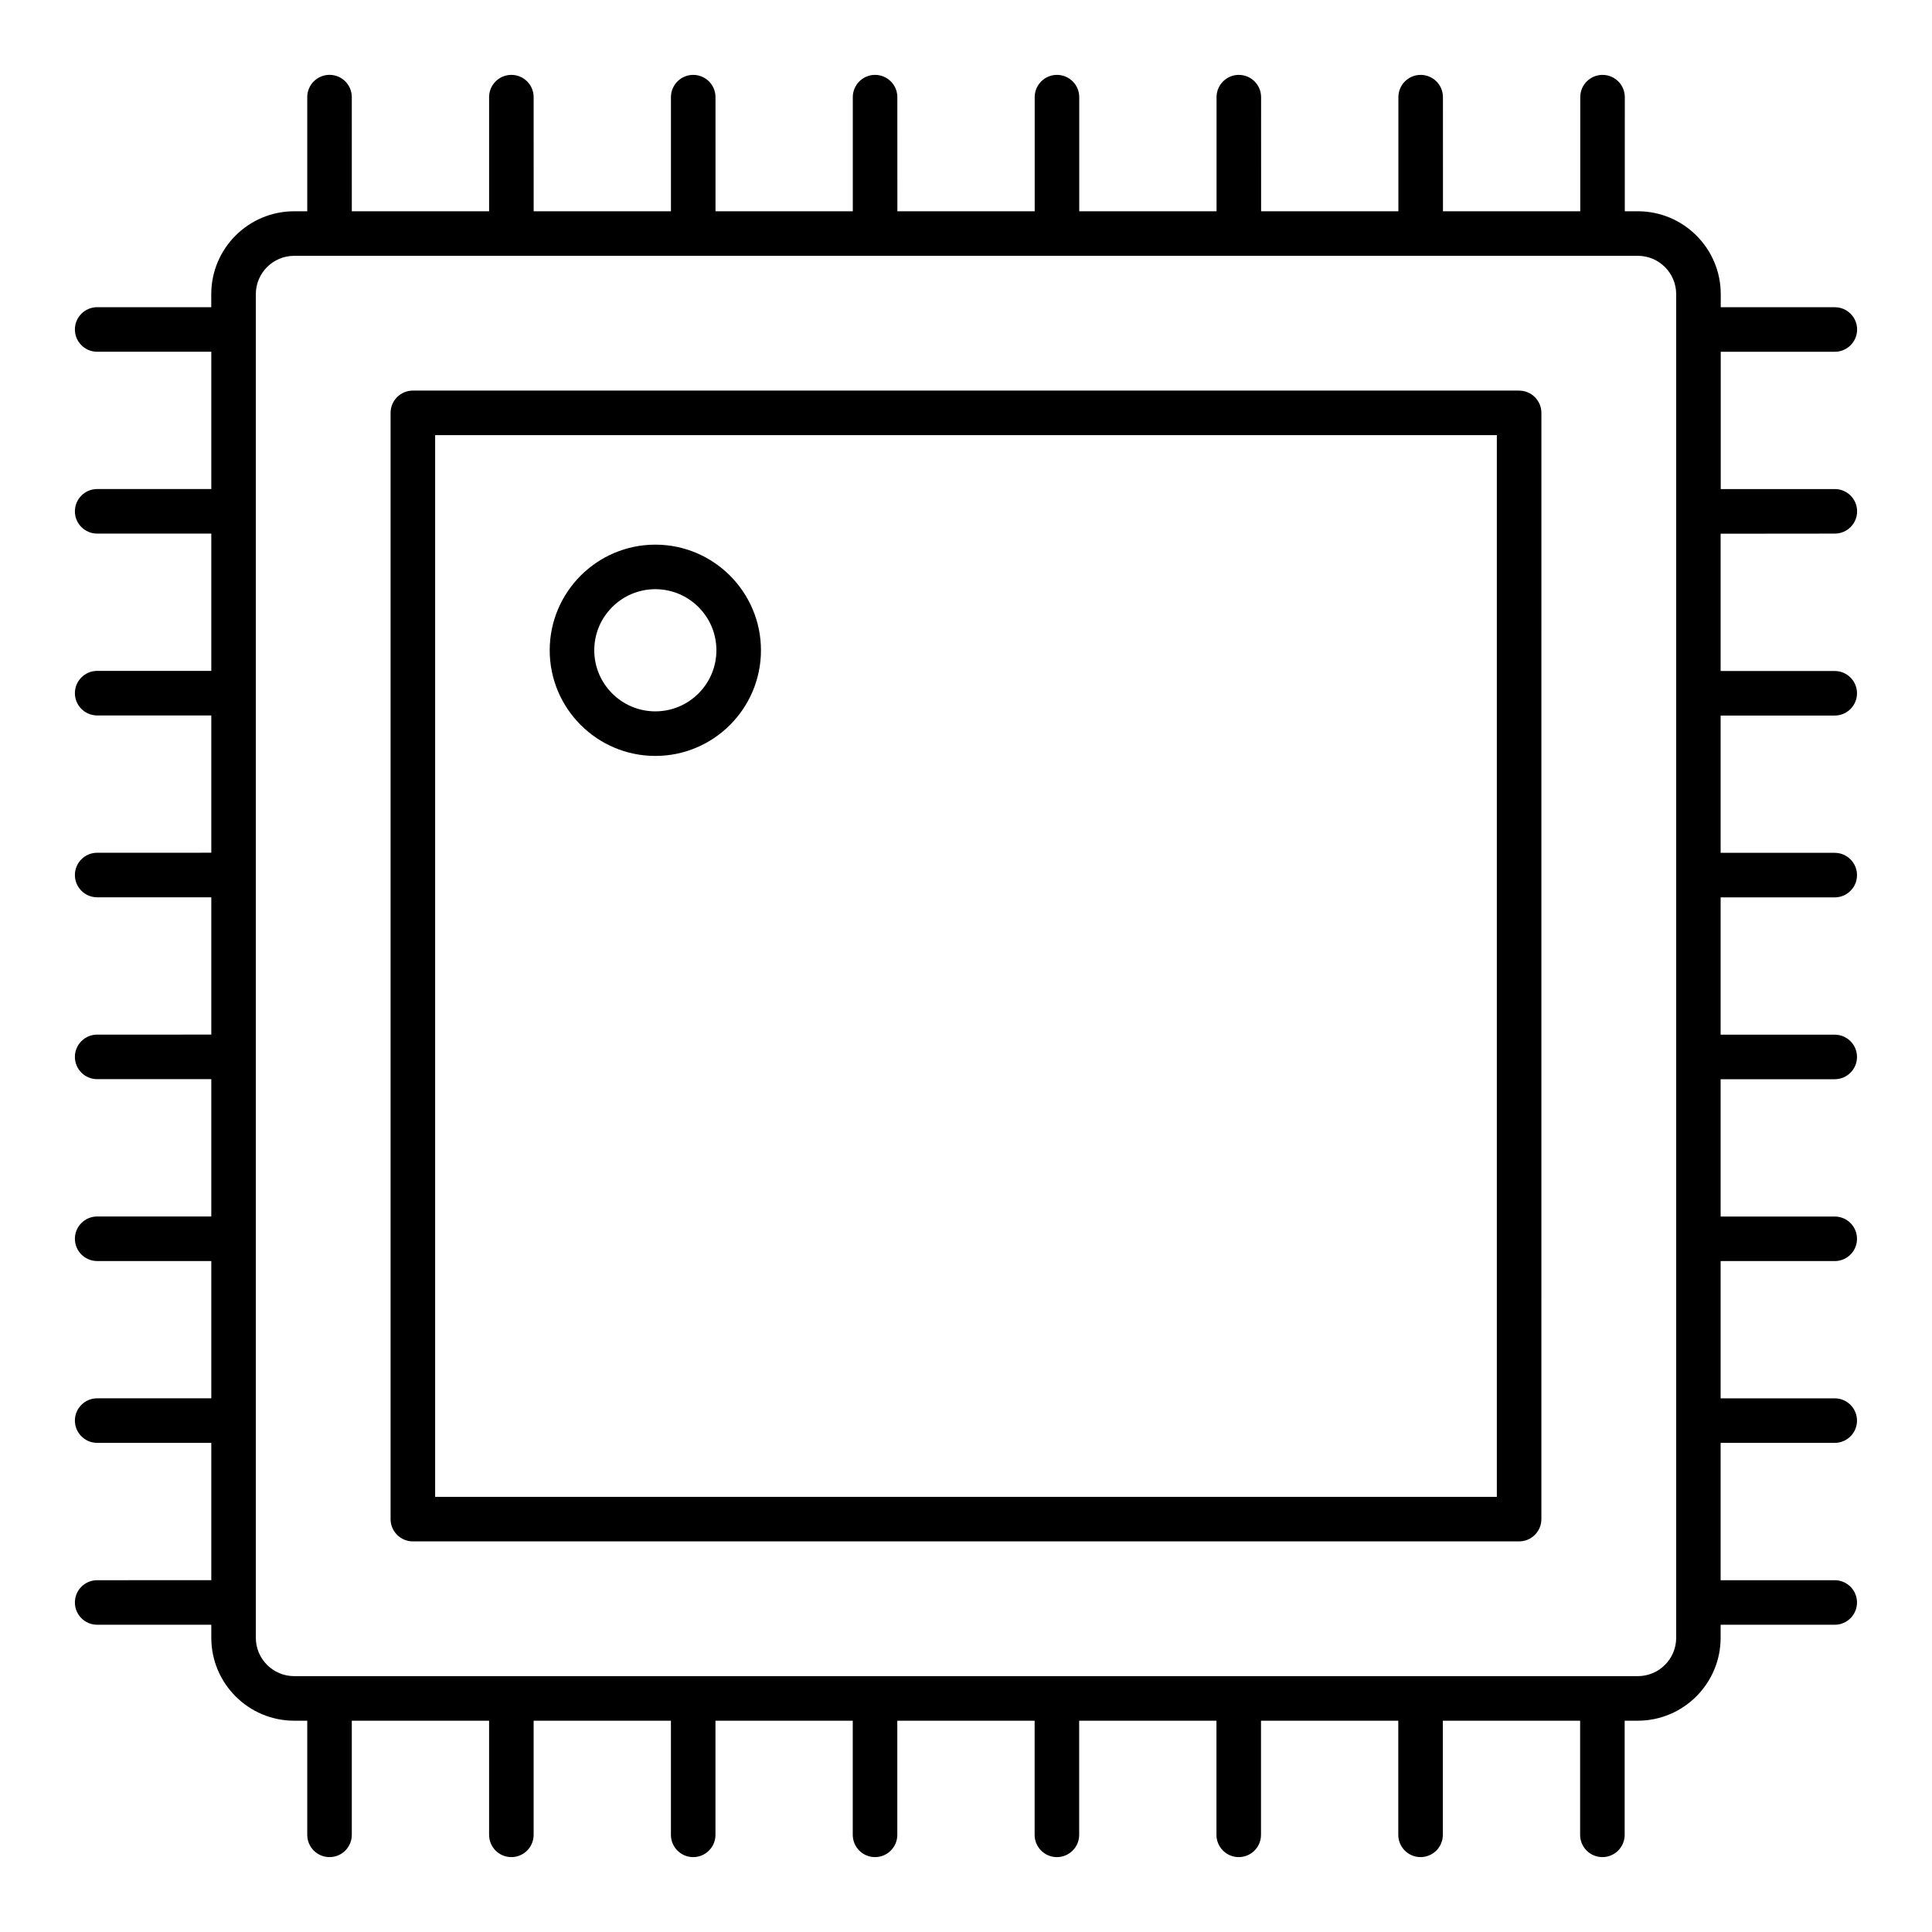
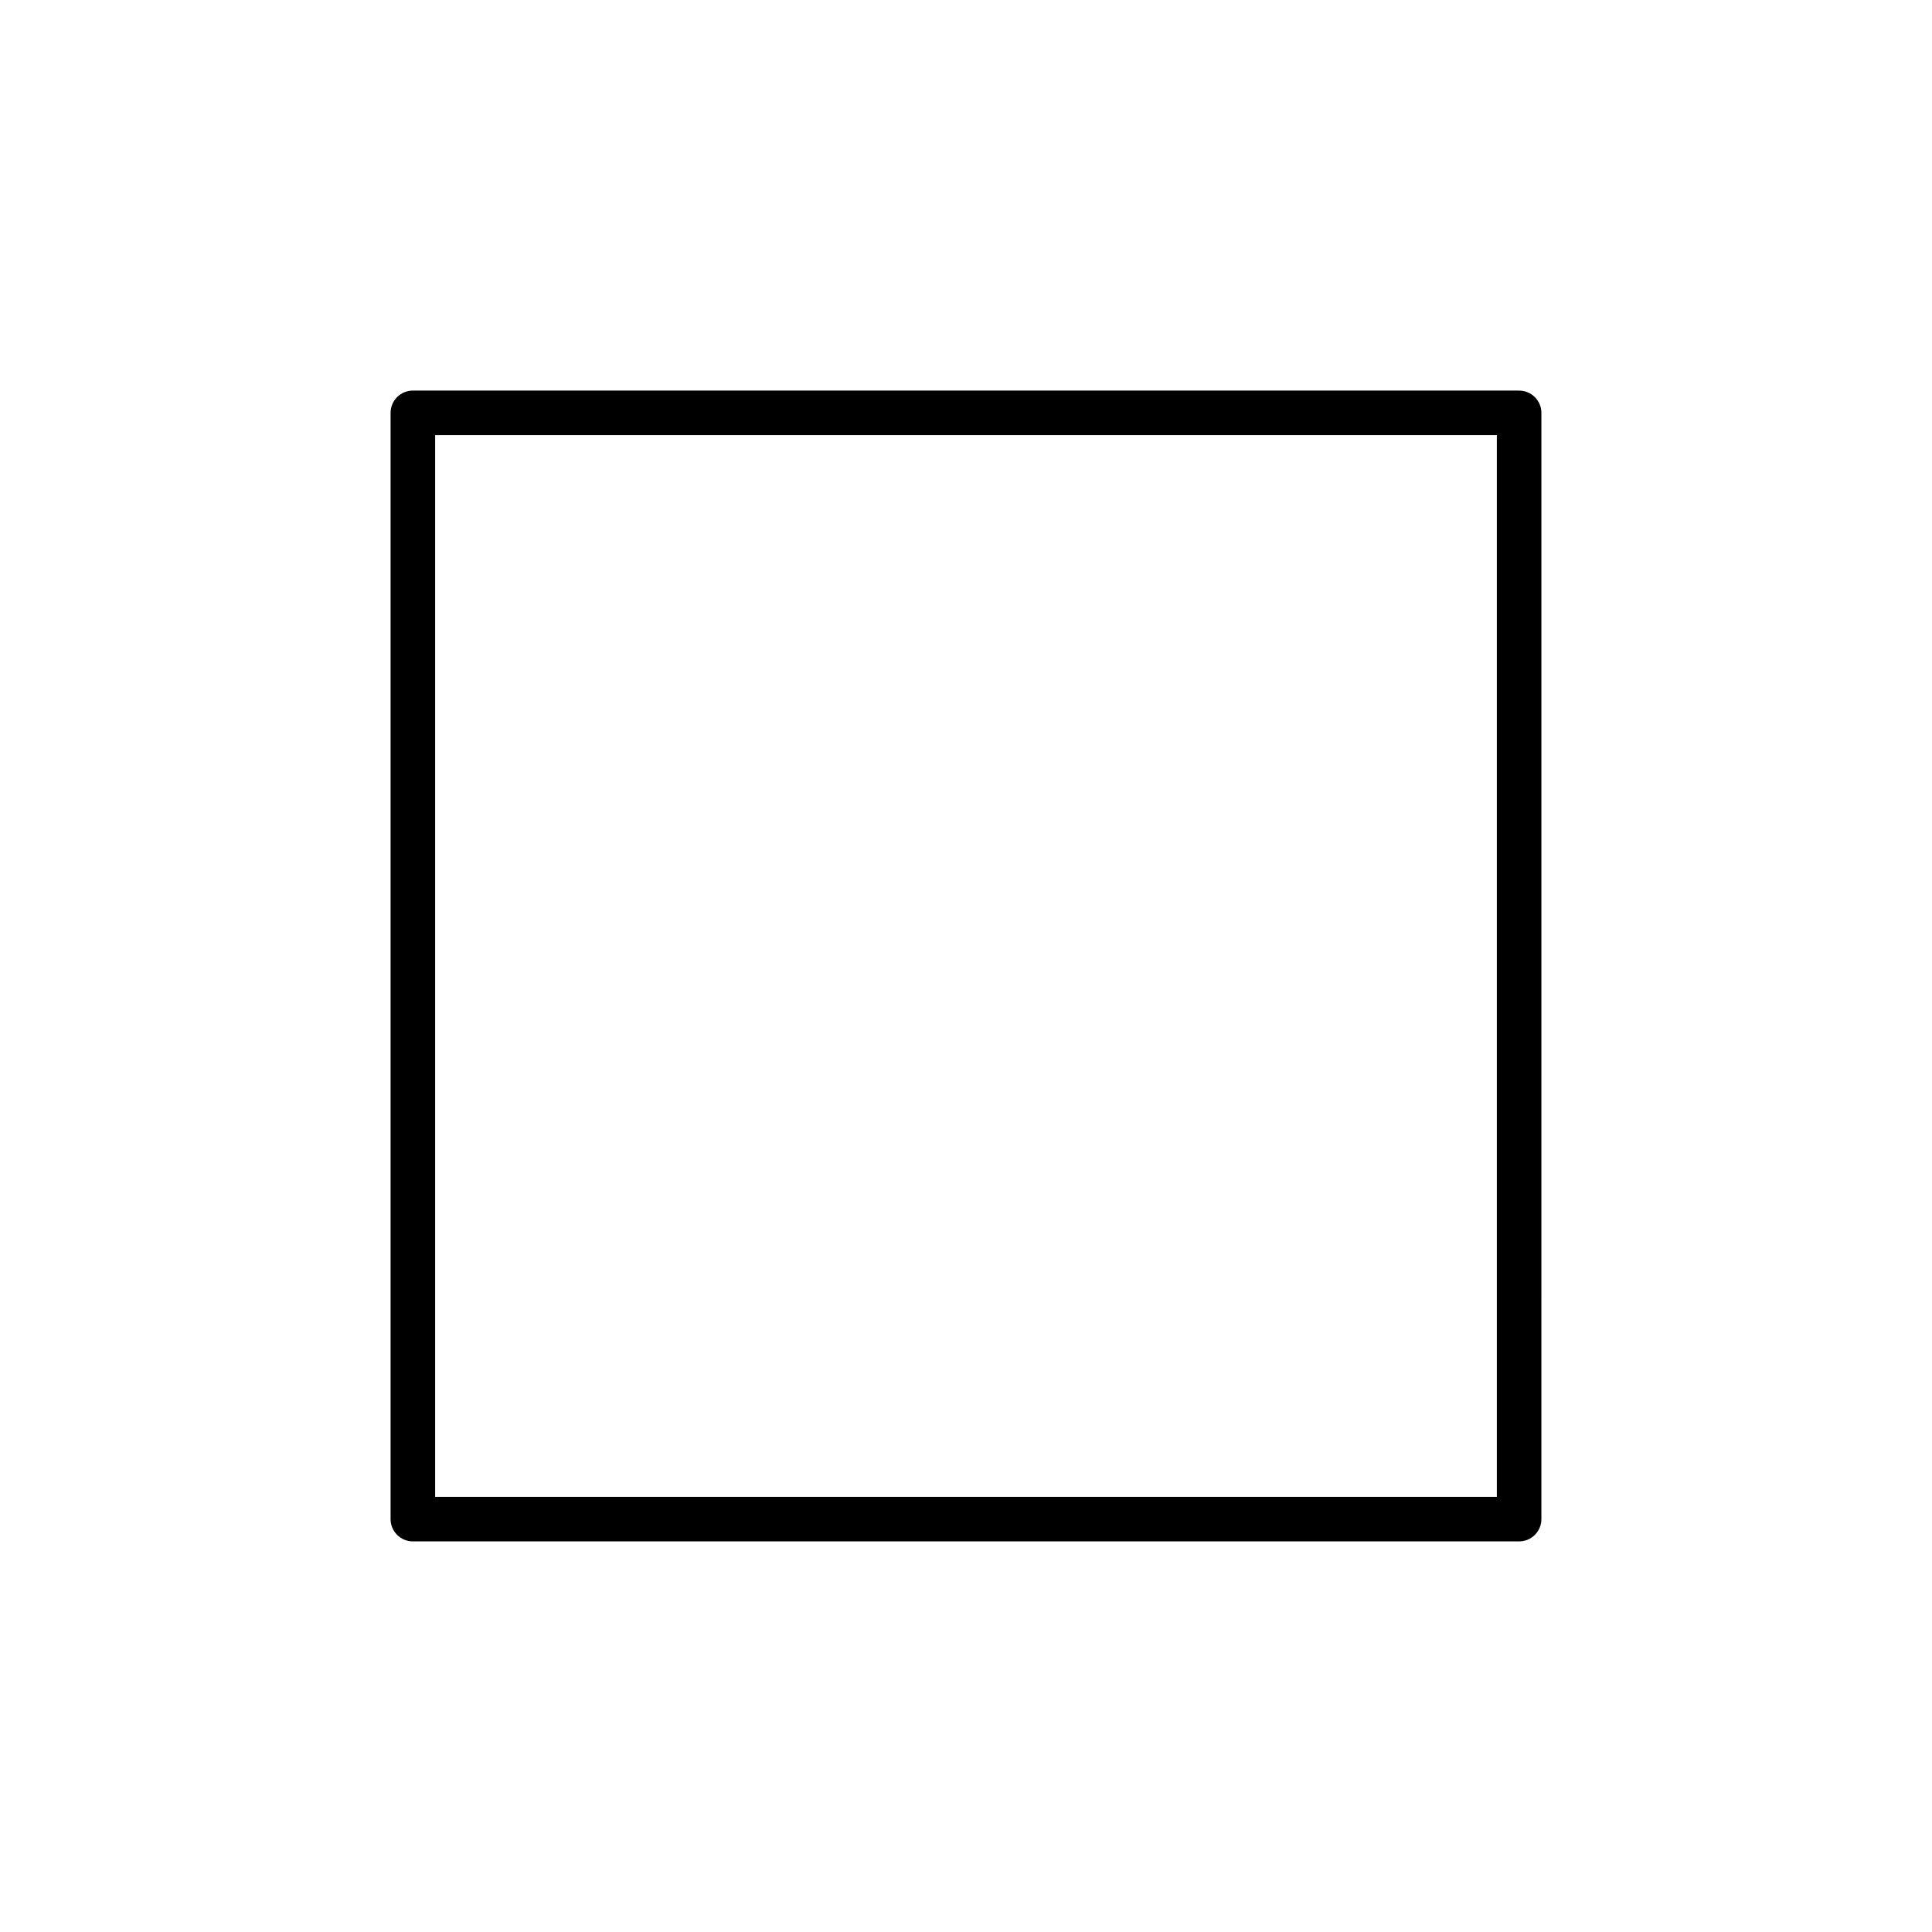
<svg xmlns="http://www.w3.org/2000/svg" fill="#000000" width="800px" height="800px" version="1.1" viewBox="144 144 512 512">
  <g>
    <path d="m546.58 247.51h-293.17c-3.258 0-5.902 2.644-5.902 5.902v293.17c0 3.258 2.644 5.902 5.902 5.902h293.17c3.258 0 5.902-2.644 5.902-5.902l0.004-293.16c0-3.258-2.644-5.906-5.906-5.906zm-5.902 293.17h-281.36v-281.36h281.36z" />
-     <path d="m317.67 344.33c15.438 0 27.992-12.562 27.992-28 0-15.43-12.555-27.992-27.992-27.992-15.43 0-27.992 12.555-27.992 27.992s12.555 28 27.992 28zm0-44.188c8.926 0 16.184 7.258 16.184 16.184s-7.258 16.191-16.184 16.191c-8.918 0-16.184-7.258-16.184-16.191 0-8.918 7.258-16.184 16.184-16.184z" />
-     <path d="m630.25 285.41c3.258 0 5.902-2.644 5.902-5.902 0-3.258-2.644-5.902-5.902-5.902h-30.238v-36.383h30.238c3.258 0 5.902-2.644 5.902-5.902 0-3.258-2.644-5.902-5.902-5.902h-30.238l0.004-3.465c0-12.113-9.855-21.965-21.973-21.965h-3.457l0.004-30.242c0-3.258-2.644-5.902-5.902-5.902-3.258 0-5.902 2.644-5.902 5.902v30.246h-36.383l-0.008-30.246c0-3.258-2.644-5.902-5.902-5.902-3.258 0-5.902 2.644-5.902 5.902v30.246h-36.383l-0.004-30.246c0-3.258-2.644-5.902-5.902-5.902s-5.902 2.644-5.902 5.902v30.246h-36.383l-0.004-30.246c0-3.258-2.644-5.902-5.902-5.902-3.258 0-5.902 2.644-5.902 5.902v30.246h-36.391l-0.008-30.246c0-3.258-2.644-5.902-5.902-5.902-3.258 0-5.902 2.644-5.902 5.902v30.246h-36.383l-0.004-30.246c0-3.258-2.644-5.902-5.902-5.902-3.258 0-5.902 2.644-5.902 5.902v30.246h-36.383l-0.004-30.246c0-3.258-2.644-5.902-5.902-5.902-3.258 0-5.902 2.644-5.902 5.902v30.246h-36.383l-0.004-30.254c0-3.258-2.644-5.902-5.902-5.902s-5.902 2.644-5.902 5.902v30.254l-3.469-0.004c-12.113 0-21.973 9.848-21.973 21.965v3.457h-30.234c-3.258 0-5.902 2.644-5.902 5.902 0 3.258 2.644 5.902 5.902 5.902h30.246v36.383l-30.246 0.004c-3.258 0-5.902 2.644-5.902 5.902 0 3.258 2.644 5.902 5.902 5.902h30.246v36.383l-30.246 0.004c-3.258 0-5.902 2.644-5.902 5.902 0 3.258 2.644 5.902 5.902 5.902h30.246v36.383l-30.246 0.008c-3.258 0-5.902 2.644-5.902 5.902 0 3.258 2.644 5.902 5.902 5.902h30.246v36.383l-30.246 0.004c-3.258 0-5.902 2.644-5.902 5.902 0 3.258 2.644 5.902 5.902 5.902h30.246v36.391l-30.246 0.004c-3.258 0-5.902 2.644-5.902 5.902 0 3.258 2.644 5.902 5.902 5.902h30.246v36.375l-30.246 0.004c-3.258 0-5.902 2.644-5.902 5.902s2.644 5.902 5.902 5.902h30.246v36.391l-30.246 0.008c-3.258 0-5.902 2.644-5.902 5.902s2.644 5.902 5.902 5.902h30.246v3.457c0 12.113 9.855 21.973 21.973 21.973h3.457v30.246c0 3.258 2.644 5.902 5.902 5.902s5.902-2.644 5.902-5.902v-30.246h36.383v30.246c0 3.258 2.644 5.902 5.902 5.902s5.902-2.644 5.902-5.902v-30.246h36.383v30.246c0 3.258 2.644 5.902 5.902 5.902s5.902-2.644 5.902-5.902v-30.246h36.383v30.246c0 3.258 2.644 5.902 5.902 5.902s5.902-2.644 5.902-5.902v-30.246h36.391v30.246c0 3.258 2.644 5.902 5.902 5.902 3.258 0 5.902-2.644 5.902-5.902v-30.246h36.383v30.246c0 3.258 2.644 5.902 5.902 5.902 3.258 0 5.902-2.644 5.902-5.902v-30.246h36.383v30.246c0 3.258 2.644 5.902 5.902 5.902 3.258 0 5.902-2.644 5.902-5.902v-30.246h36.383v30.246c0 3.258 2.644 5.902 5.902 5.902 3.258 0 5.902-2.644 5.902-5.902v-30.246h3.457c12.113 0 21.973-9.855 21.973-21.973v-3.457h30.238c3.258 0 5.902-2.644 5.902-5.902s-2.644-5.902-5.902-5.902h-30.238v-36.391h30.238c3.258 0 5.902-2.644 5.902-5.902 0-3.258-2.644-5.902-5.902-5.902h-30.238v-36.375h30.238c3.258 0 5.902-2.644 5.902-5.902s-2.644-5.902-5.902-5.902h-30.238v-36.391h30.238c3.258 0 5.902-2.644 5.902-5.902 0-3.258-2.644-5.902-5.902-5.902h-30.238v-36.383h30.238c3.258 0 5.902-2.644 5.902-5.902 0-3.258-2.644-5.902-5.902-5.902h-30.238v-36.383h30.238c3.258 0 5.902-2.644 5.902-5.902 0-3.258-2.644-5.902-5.902-5.902h-30.238v-36.383zm-42.043 292.62c0 5.606-4.559 10.164-10.164 10.164h-356.08c-5.598 0-10.164-4.559-10.164-10.164v-356.08c0-5.598 4.559-10.156 10.164-10.156h356.08c5.606 0 10.164 4.559 10.164 10.156z" />
  </g>
</svg>